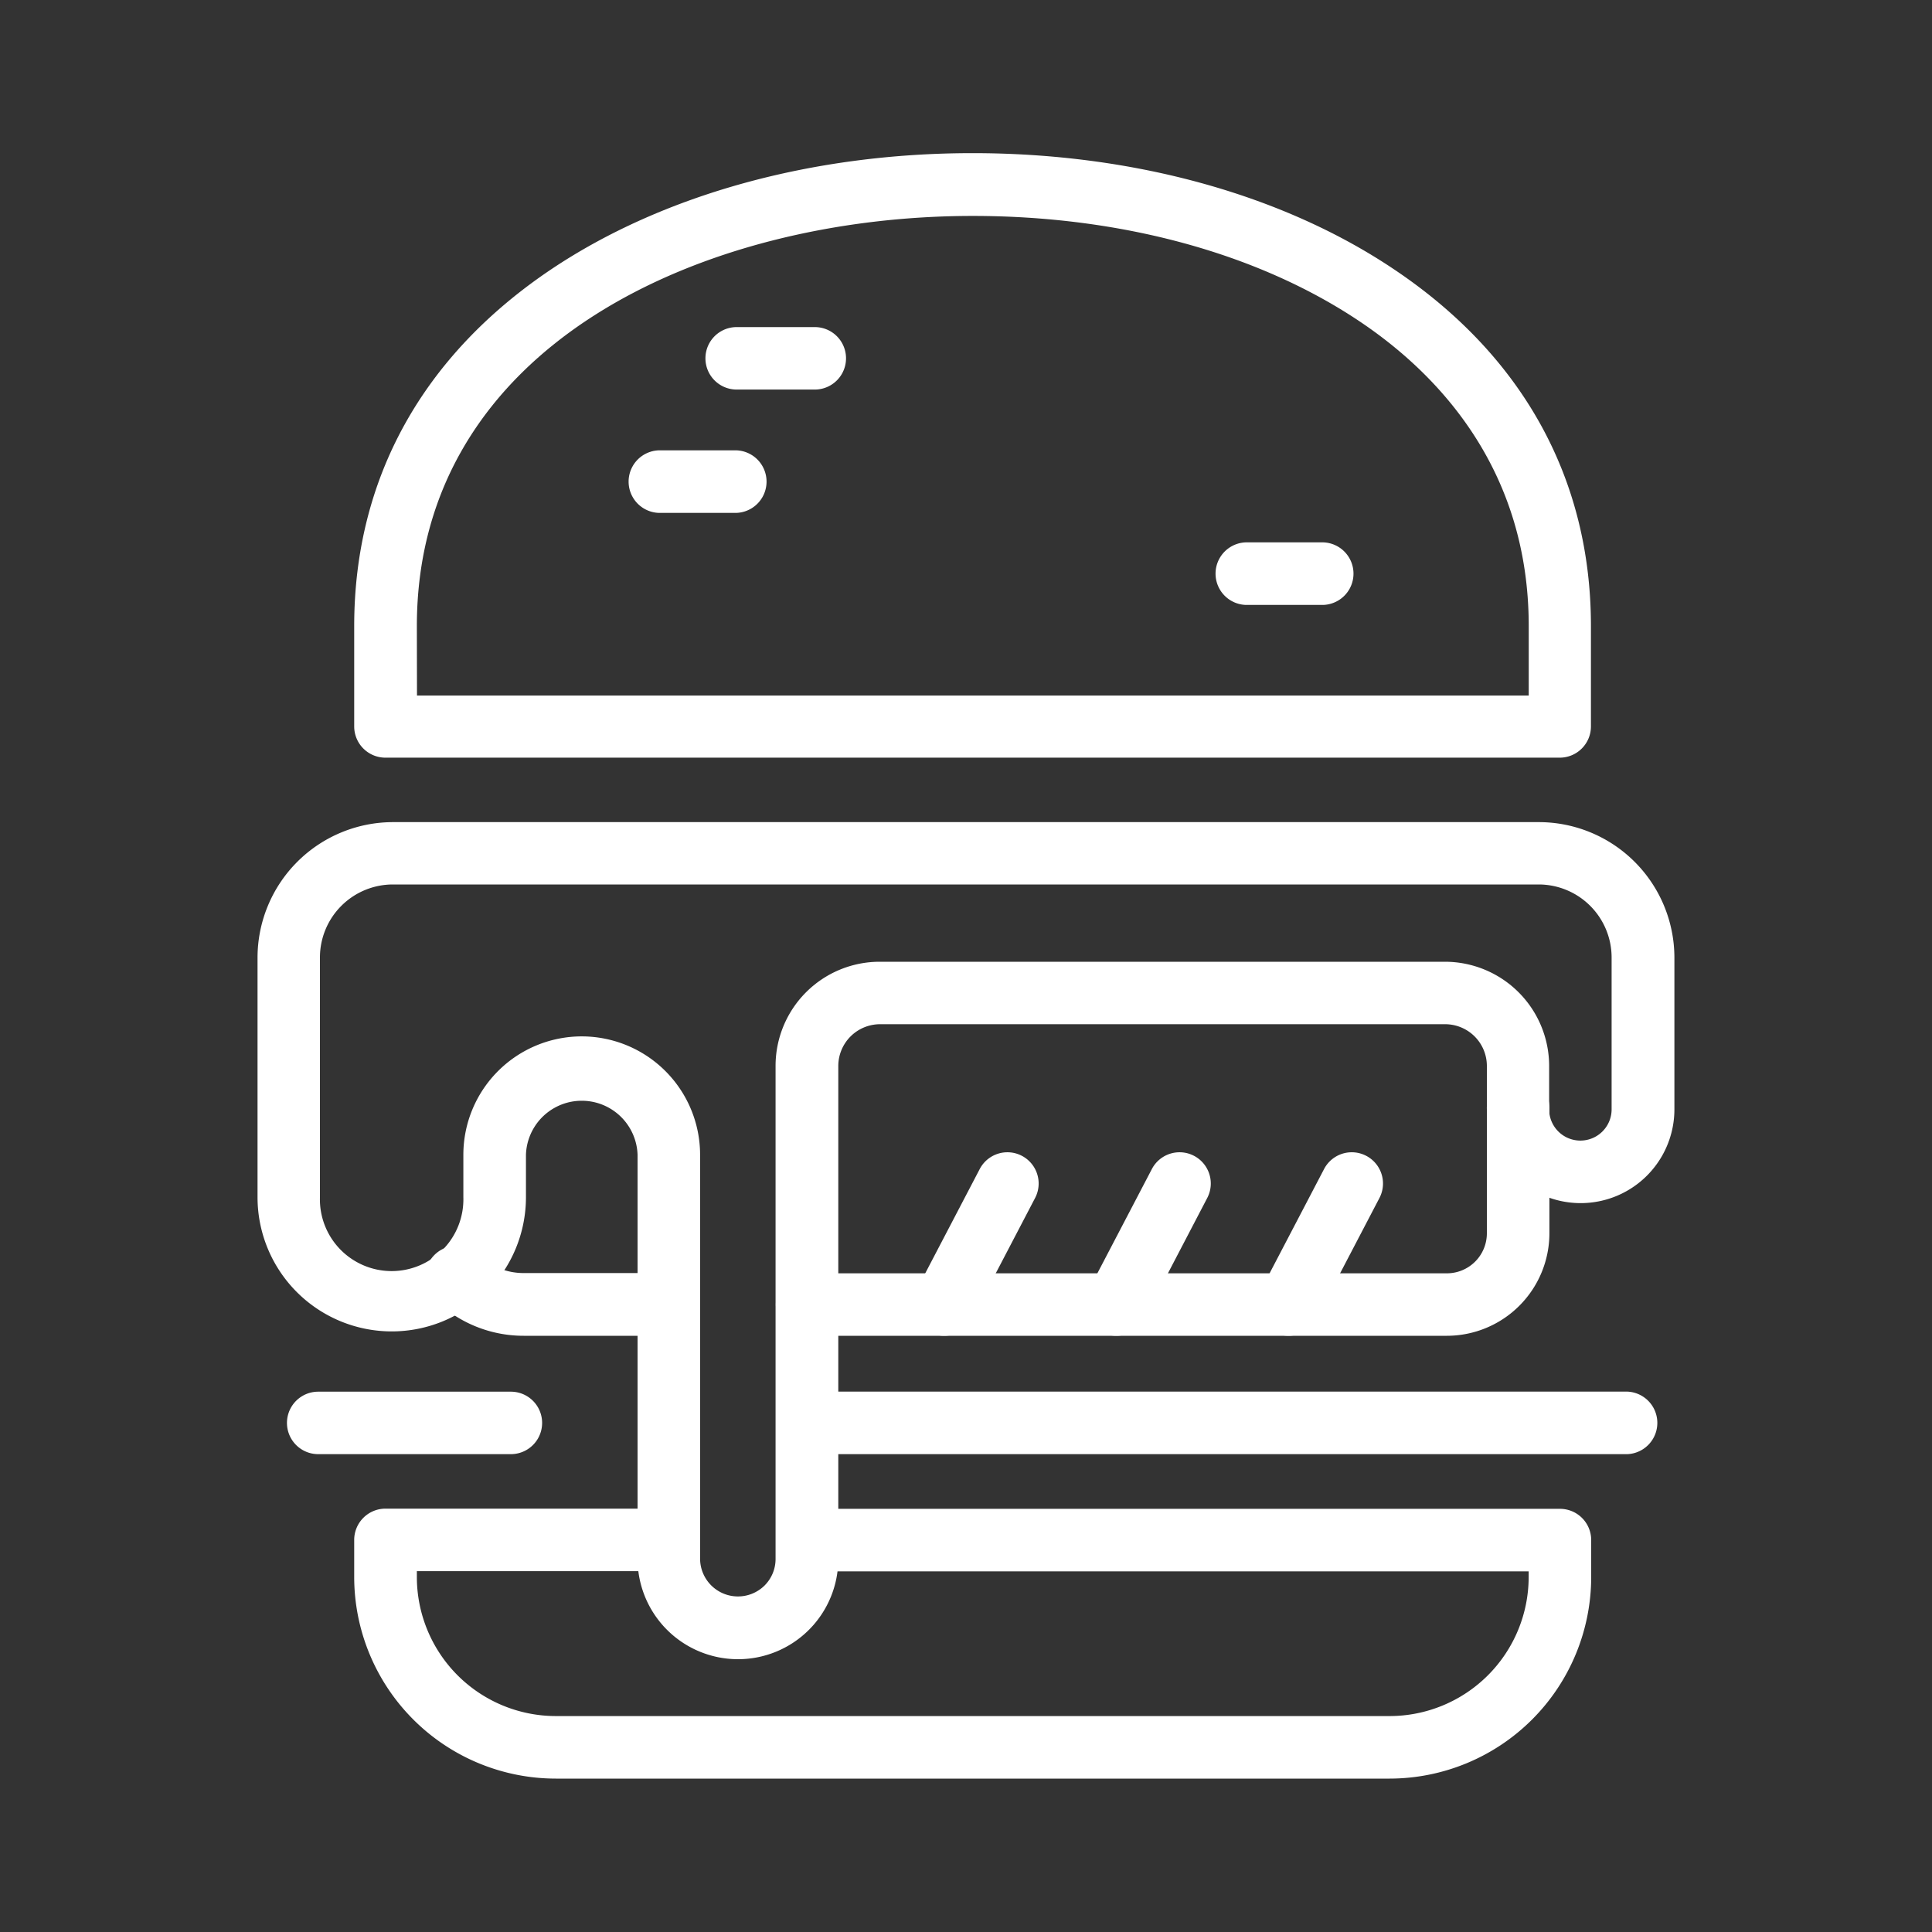
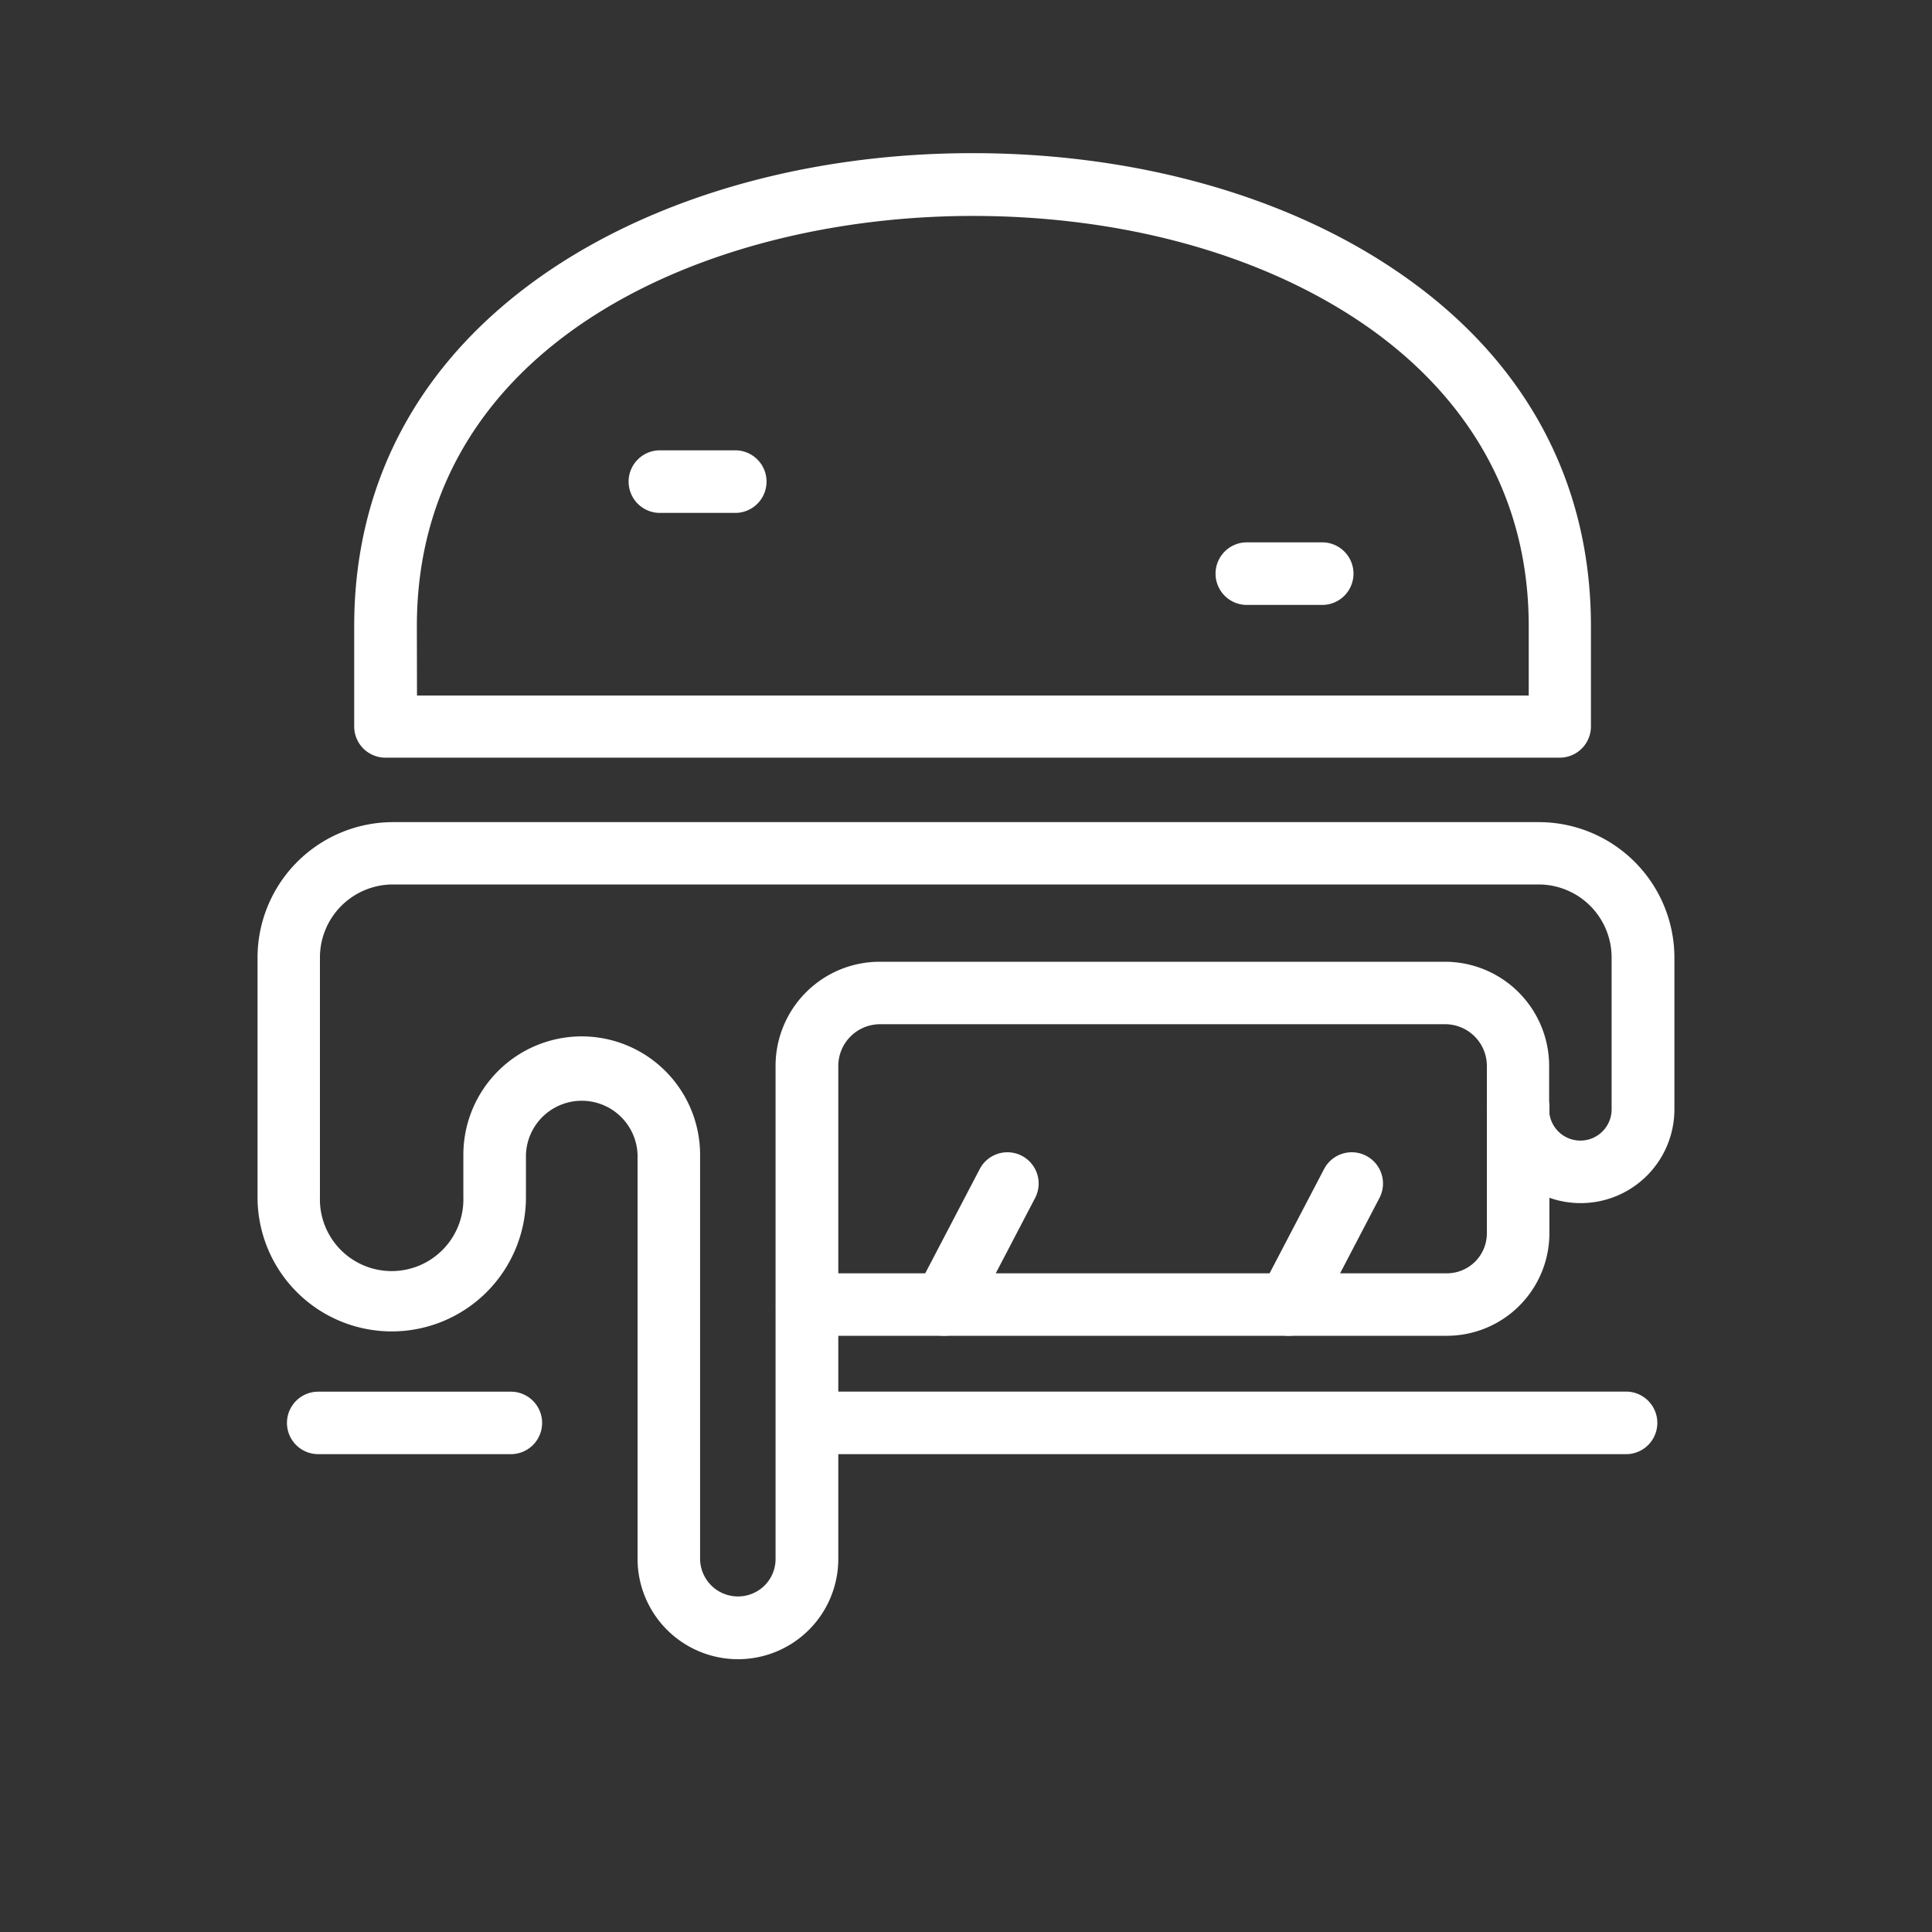
<svg xmlns="http://www.w3.org/2000/svg" id="Слой_1" data-name="Слой 1" viewBox="0 0 300 300">
  <rect x="0" y="0" width="300" height="300" fill="#333333" stroke="none" />
  <defs>
    <style>.cls-1{fill:#fff;}</style>
  </defs>
  <g id="hamburger">
-     <path class="cls-1" d="M215.78,276.18H86.31A31.33,31.33,0,0,1,55,244.89v-5.78a4.86,4.86,0,0,1,4.86-4.85H104a4.86,4.86,0,0,1,0,9.71H64.73v.92a21.6,21.6,0,0,0,21.58,21.58H215.78a21.61,21.61,0,0,0,21.59-21.58V244H125.15a4.86,4.86,0,0,1,0-9.71H242.23a4.85,4.85,0,0,1,4.85,4.85v5.78A31.33,31.33,0,0,1,215.78,276.18Z" />
    <path class="cls-1" d="M252.71,225.8H125.28a4.86,4.86,0,0,1,0-9.71H252.71a4.86,4.86,0,0,1,0,9.71Z" />
    <path class="cls-1" d="M79.33,225.8H49.41a4.85,4.85,0,1,1,0-9.7H79.33a4.85,4.85,0,1,1,0,9.7Z" />
    <path class="cls-1" d="M242.23,117.65H59.89A4.85,4.85,0,0,1,55,112.8V97.22c0-22.87,10.6-42,30.65-55.44,17.32-11.58,40.54-18,65.37-18s48.05,6.38,65.38,18c20.05,13.4,30.64,32.57,30.64,55.44V112.8A4.85,4.85,0,0,1,242.23,117.65ZM64.75,108H237.38V97.22c0-24.61-14.32-39.34-26.34-47.37-15.74-10.53-37-16.32-60-16.32-41.57,0-86.31,19.93-86.31,63.69Z" />
    <path class="cls-1" d="M114.39,79.64H102.25a4.86,4.86,0,0,1,0-9.71h12.14a4.86,4.86,0,0,1,0,9.71Z" />
-     <path class="cls-1" d="M126.52,60.49H114.39a4.85,4.85,0,1,1,0-9.7h12.13a4.85,4.85,0,1,1,0,9.7Z" />
    <path class="cls-1" d="M205.53,93.93H193.39a4.86,4.86,0,0,1,0-9.71h12.14a4.86,4.86,0,0,1,0,9.71Z" />
    <path class="cls-1" d="M224.68,207.42H125.32a4.85,4.85,0,0,1,0-9.7h99.36a6.21,6.21,0,0,0,6.2-6.21V172.26a4.86,4.86,0,1,1,9.71,0v19.25A15.93,15.93,0,0,1,224.68,207.42Z" />
-     <path class="cls-1" d="M103.86,207.42H81.32a19.72,19.72,0,0,1-13.8-5.61,4.85,4.85,0,1,1,6.76-7,10,10,0,0,0,7,2.87h22.54a4.86,4.86,0,0,1,0,9.71Z" />
    <path class="cls-1" d="M146.61,207.42a4.85,4.85,0,0,1-4.3-7.1l9.82-18.79a4.85,4.85,0,1,1,8.6,4.49l-9.82,18.8A4.85,4.85,0,0,1,146.61,207.42Z" />
-     <path class="cls-1" d="M173.34,207.42a4.85,4.85,0,0,1-4.3-7.1l9.82-18.79a4.85,4.85,0,1,1,8.6,4.49l-9.81,18.8A4.87,4.87,0,0,1,173.34,207.42Z" />
    <path class="cls-1" d="M200.08,207.42a4.92,4.92,0,0,1-2.25-.55,4.86,4.86,0,0,1-2.05-6.55l9.82-18.79a4.85,4.85,0,1,1,8.6,4.49l-9.82,18.8A4.85,4.85,0,0,1,200.08,207.42Z" />
    <path class="cls-1" d="M114.59,257.64A15.6,15.6,0,0,1,99,242.06V179.3a8.67,8.67,0,0,0-17.33,0v6.6a20.84,20.84,0,0,1-41.68,0V148.66a21.06,21.06,0,0,1,21-21H239a21.06,21.06,0,0,1,21,21v23.6a14.56,14.56,0,0,1-29.12,0v-6.75a6.48,6.48,0,0,0-6.47-6.47H136.64a6.49,6.49,0,0,0-6.47,6.47v76.54a15.57,15.57,0,0,1-15.59,15.59ZM90.35,160.93a18.39,18.39,0,0,1,18.36,18.37v62.76a5.88,5.88,0,0,0,10,4.15,5.82,5.82,0,0,0,1.72-4.15V165.52a16.17,16.17,0,0,1,16.17-16.18h87.77a16.19,16.19,0,0,1,16.18,16.17v6.75a4.85,4.85,0,0,0,9.7,0v-23.6A11.34,11.34,0,0,0,239,137.34H61a11.34,11.34,0,0,0-11.32,11.32V185.9a11.14,11.14,0,1,0,22.27,0v-6.6A18.39,18.39,0,0,1,90.35,160.93Z" />
  </g>
</svg>